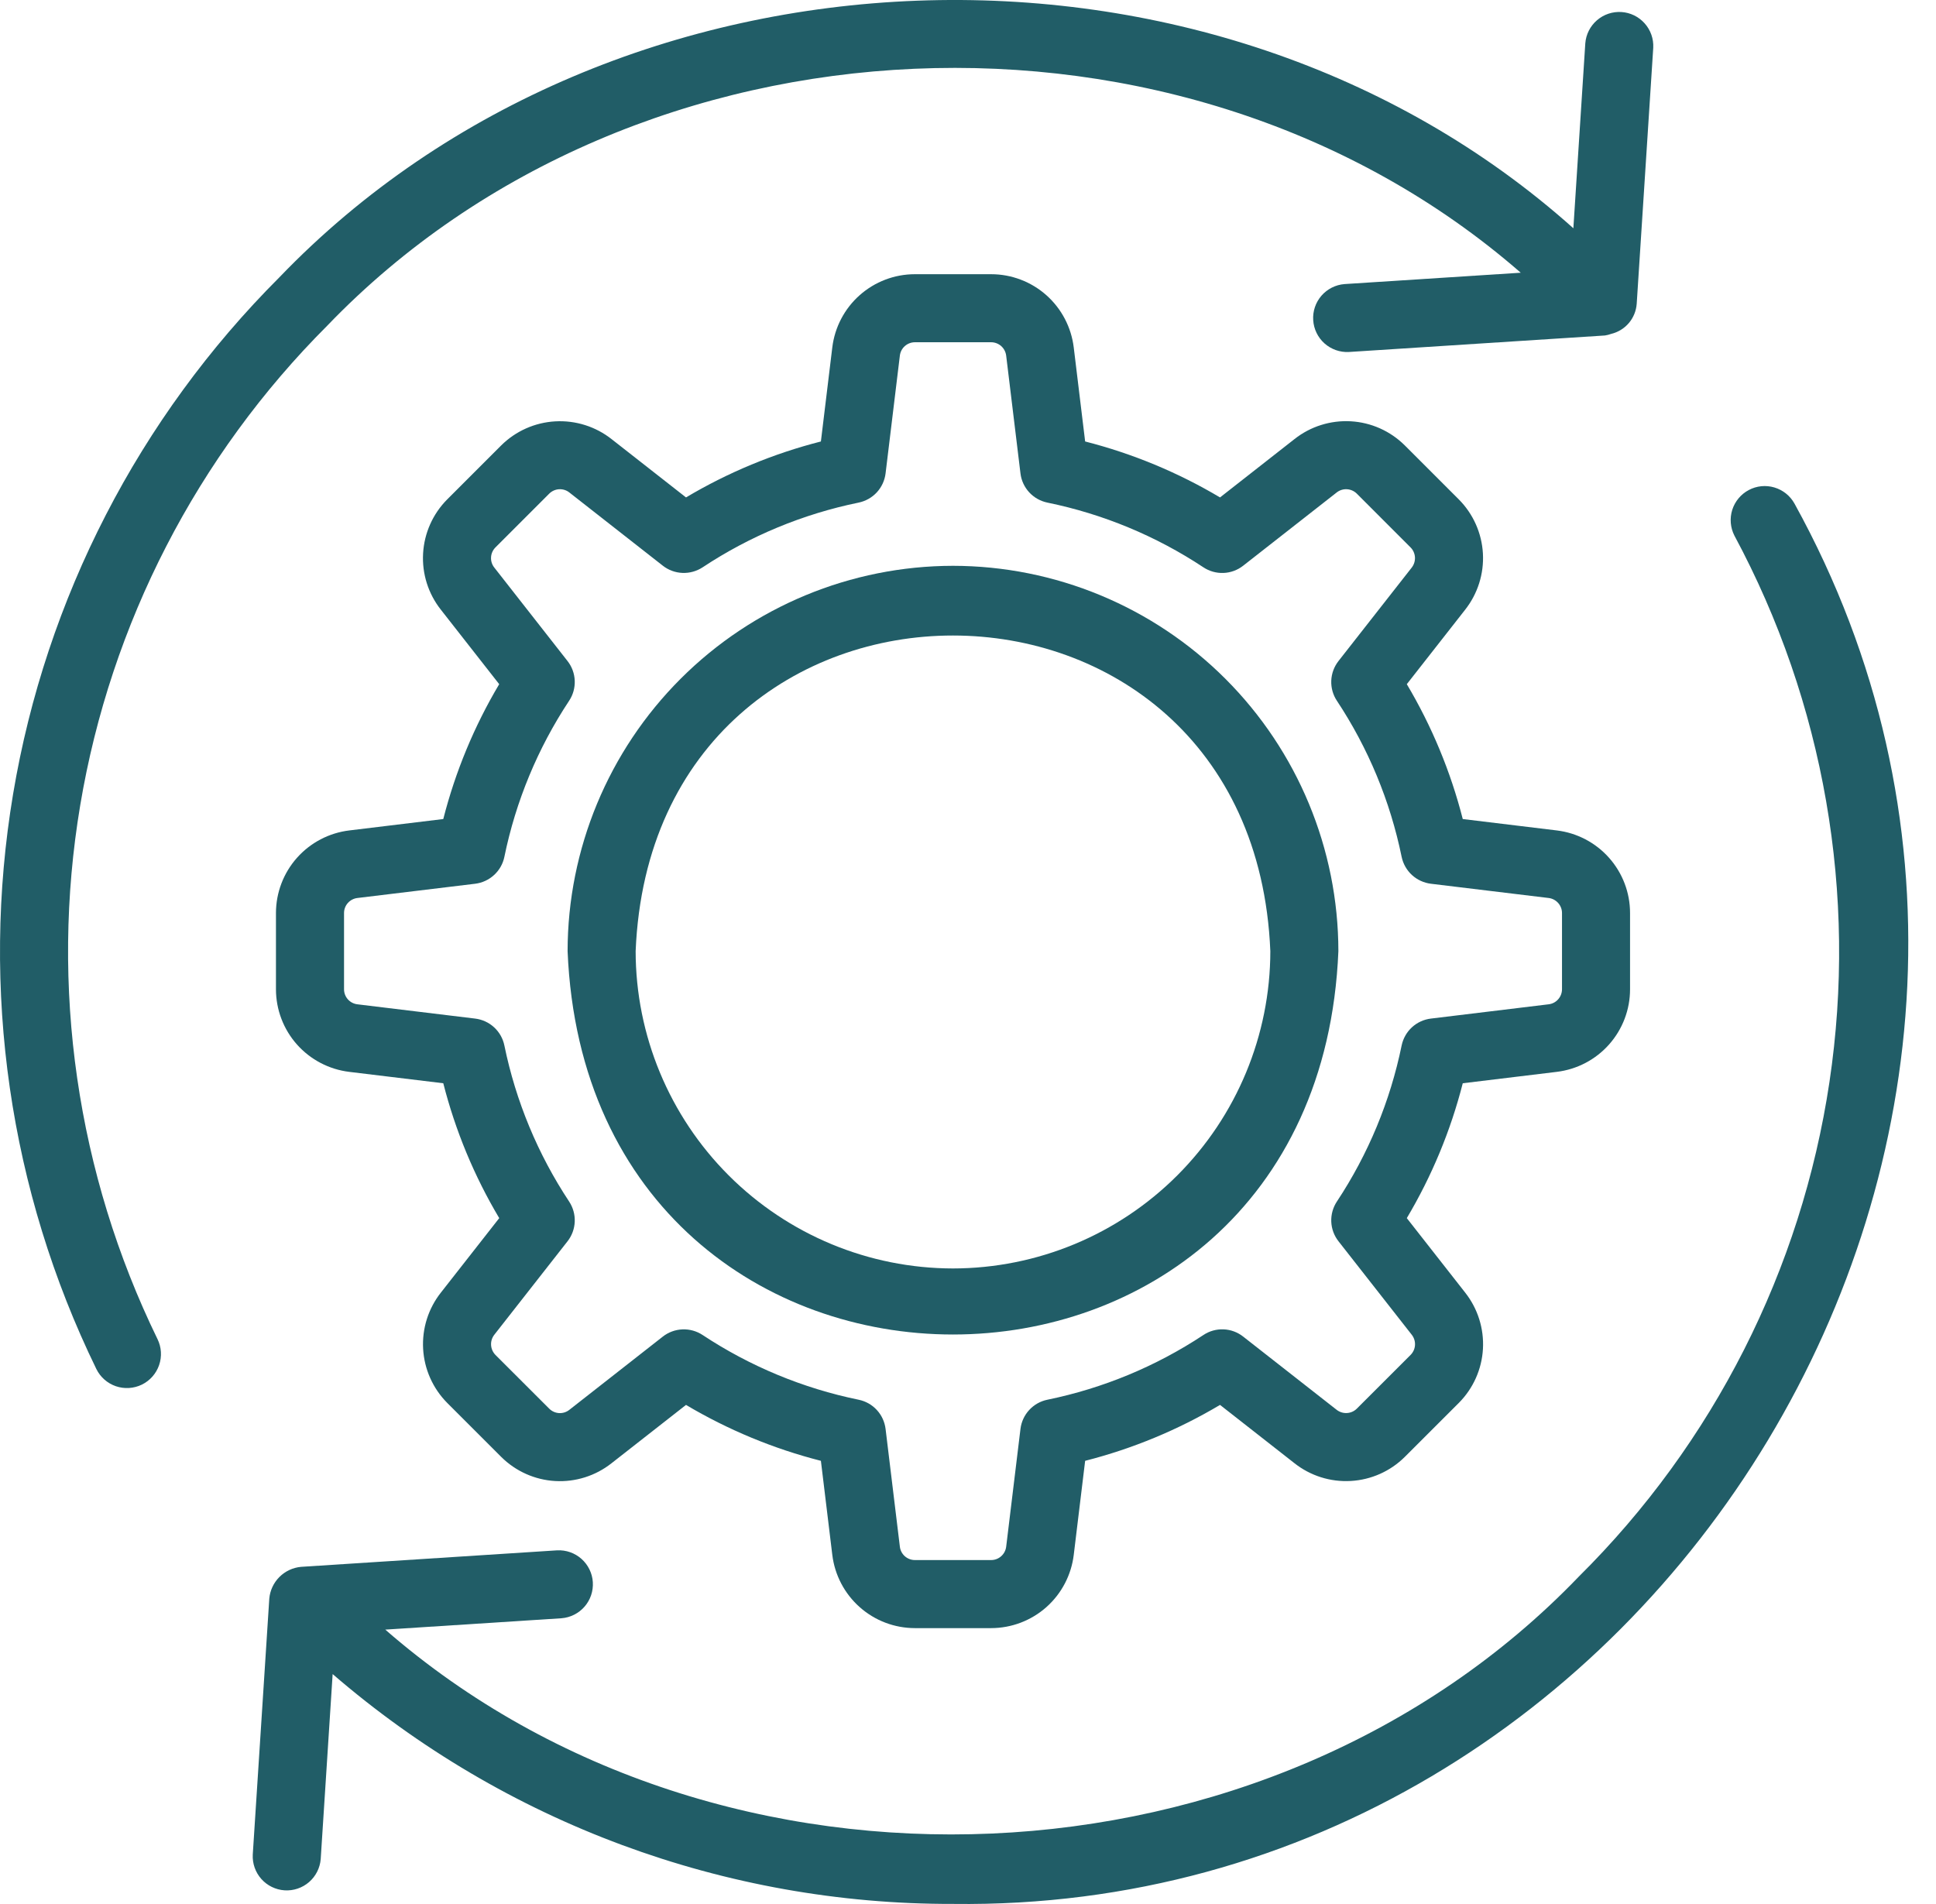
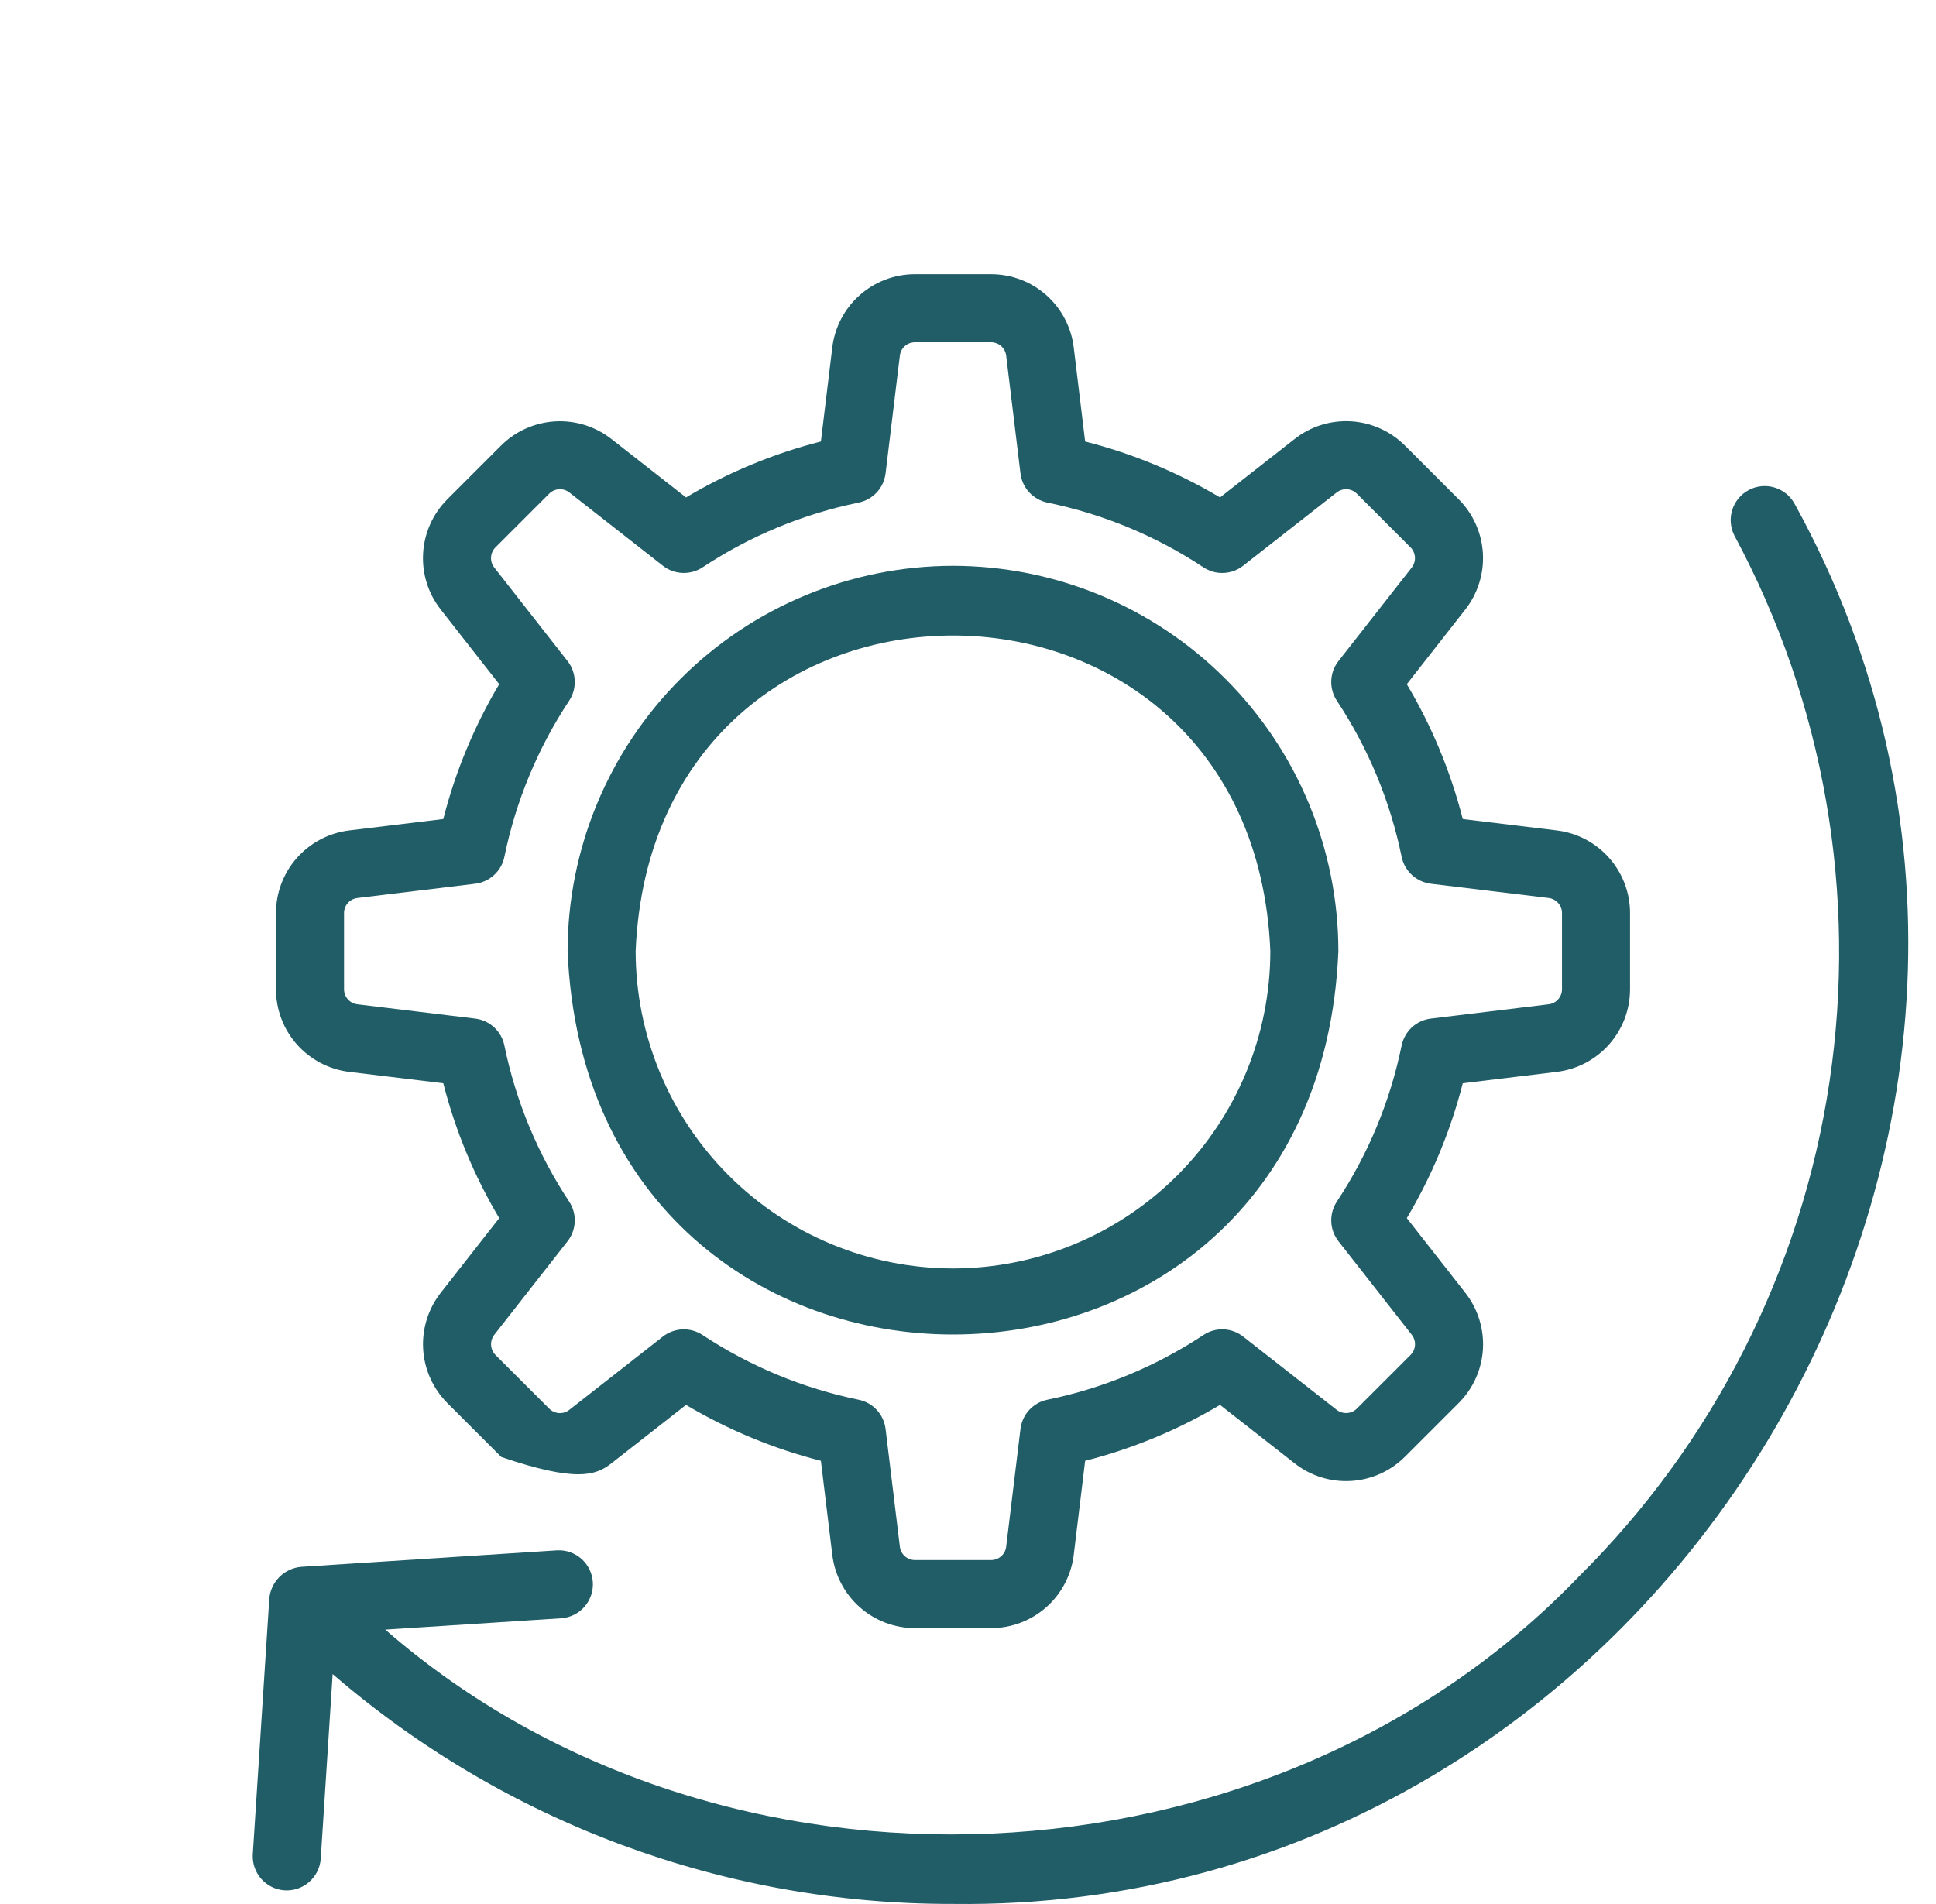
<svg xmlns="http://www.w3.org/2000/svg" fill="none" viewBox="0 0 61 60" height="60" width="61">
-   <path fill="#215D67" d="M49.05 33.777C49.687 33.7 50.273 33.394 50.699 32.914C51.124 32.435 51.36 31.817 51.36 31.176V28.77C51.36 28.13 51.125 27.512 50.699 27.032C50.274 26.553 49.688 26.246 49.052 26.169L46.089 25.81C45.708 24.317 45.114 22.885 44.326 21.56L46.16 19.219C46.559 18.715 46.76 18.083 46.724 17.441C46.688 16.799 46.417 16.192 45.964 15.737L44.259 14.032C43.804 13.581 43.201 13.312 42.561 13.276C41.922 13.24 41.292 13.438 40.789 13.835L38.441 15.675C37.116 14.887 35.684 14.293 34.191 13.912L33.832 10.951C33.755 10.314 33.448 9.728 32.969 9.302C32.49 8.877 31.871 8.641 31.23 8.641H28.825C28.184 8.641 27.566 8.877 27.087 9.302C26.608 9.727 26.301 10.313 26.224 10.949L25.865 13.912C24.371 14.293 22.94 14.887 21.615 15.675L19.274 13.841C18.77 13.442 18.137 13.242 17.495 13.278C16.854 13.314 16.247 13.584 15.791 14.037L14.086 15.742C13.636 16.197 13.367 16.8 13.331 17.44C13.294 18.079 13.493 18.709 13.89 19.212L15.729 21.56C14.941 22.885 14.348 24.317 13.967 25.81L11.005 26.169C10.369 26.246 9.783 26.553 9.357 27.032C8.931 27.511 8.696 28.13 8.695 28.77V31.176C8.696 31.817 8.931 32.435 9.356 32.914C9.782 33.393 10.368 33.7 11.004 33.777L13.967 34.136C14.348 35.63 14.941 37.061 15.73 38.386L13.896 40.727C13.496 41.231 13.296 41.864 13.332 42.506C13.368 43.148 13.639 43.754 14.092 44.21L15.796 45.914C16.251 46.365 16.855 46.635 17.494 46.671C18.134 46.707 18.764 46.508 19.267 46.111L21.615 44.272C22.94 45.059 24.371 45.653 25.865 46.034L26.224 48.996C26.301 49.632 26.607 50.218 27.087 50.644C27.566 51.07 28.184 51.305 28.825 51.306H31.23C31.871 51.305 32.489 51.07 32.969 50.645C33.448 50.219 33.755 49.633 33.832 48.997L34.191 46.034C35.685 45.653 37.116 45.06 38.441 44.272L40.782 46.106C41.285 46.505 41.918 46.706 42.56 46.669C43.202 46.633 43.809 46.363 44.264 45.909L45.969 44.205C46.42 43.75 46.689 43.146 46.725 42.507C46.761 41.867 46.562 41.237 46.166 40.734L44.326 38.386C45.114 37.061 45.708 35.63 46.089 34.136L49.05 33.777ZM44.163 32.946C43.804 34.7 43.112 36.369 42.123 37.863C41.999 38.051 41.937 38.273 41.946 38.498C41.955 38.722 42.035 38.939 42.174 39.116L44.484 42.064C44.555 42.156 44.591 42.27 44.584 42.386C44.578 42.501 44.529 42.611 44.448 42.694L42.753 44.388C42.669 44.472 42.558 44.522 42.439 44.528C42.321 44.535 42.204 44.497 42.111 44.423L39.17 42.119C38.994 41.98 38.777 41.9 38.552 41.891C38.327 41.882 38.105 41.944 37.918 42.069C36.424 43.057 34.755 43.749 33 44.109C32.78 44.154 32.58 44.267 32.428 44.433C32.276 44.598 32.18 44.807 32.153 45.03L31.703 48.74C31.689 48.856 31.633 48.963 31.546 49.04C31.459 49.118 31.347 49.161 31.23 49.161H28.825C28.708 49.161 28.596 49.117 28.509 49.04C28.422 48.962 28.366 48.855 28.353 48.739L27.903 45.03C27.876 44.807 27.78 44.598 27.628 44.433C27.476 44.267 27.276 44.154 27.055 44.109C25.301 43.749 23.632 43.057 22.138 42.069C21.95 41.945 21.728 41.883 21.503 41.892C21.279 41.901 21.062 41.98 20.885 42.119L17.937 44.429C17.846 44.501 17.731 44.536 17.615 44.53C17.5 44.523 17.39 44.474 17.308 44.393L15.613 42.699C15.53 42.615 15.479 42.503 15.473 42.385C15.466 42.266 15.504 42.15 15.578 42.057L17.882 39.116C18.021 38.939 18.1 38.722 18.109 38.498C18.118 38.273 18.056 38.051 17.932 37.863C16.944 36.369 16.252 34.7 15.892 32.946C15.847 32.726 15.734 32.525 15.568 32.373C15.403 32.221 15.194 32.125 14.971 32.098L11.261 31.648C11.145 31.634 11.038 31.579 10.961 31.492C10.883 31.405 10.84 31.292 10.84 31.176V28.77C10.84 28.654 10.883 28.541 10.961 28.454C11.039 28.367 11.146 28.312 11.262 28.298L14.971 27.849C15.194 27.822 15.403 27.725 15.568 27.573C15.734 27.421 15.847 27.221 15.892 27.001C16.252 25.246 16.944 23.577 17.932 22.083C18.056 21.896 18.118 21.674 18.109 21.449C18.1 21.224 18.021 21.008 17.882 20.831L15.572 17.882C15.501 17.791 15.465 17.677 15.472 17.561C15.478 17.445 15.527 17.336 15.608 17.253L17.302 15.559C17.386 15.474 17.498 15.424 17.616 15.417C17.735 15.411 17.852 15.448 17.944 15.523L20.885 17.827C21.062 17.966 21.279 18.045 21.503 18.054C21.728 18.063 21.95 18.001 22.138 17.878C23.632 16.889 25.301 16.197 27.055 15.838C27.275 15.792 27.476 15.679 27.628 15.514C27.78 15.348 27.876 15.14 27.903 14.917L28.353 11.206C28.367 11.09 28.422 10.984 28.509 10.906C28.596 10.829 28.709 10.786 28.825 10.785H31.23C31.347 10.786 31.46 10.829 31.547 10.907C31.634 10.985 31.689 11.092 31.703 11.208L32.153 14.917C32.179 15.14 32.276 15.348 32.428 15.514C32.58 15.679 32.78 15.792 33 15.838C34.755 16.197 36.424 16.889 37.918 17.878C38.105 18.002 38.327 18.064 38.552 18.055C38.777 18.046 38.993 17.966 39.17 17.827L42.119 15.517C42.21 15.446 42.325 15.41 42.44 15.417C42.556 15.424 42.665 15.472 42.748 15.553L44.442 17.248C44.526 17.331 44.576 17.443 44.583 17.562C44.589 17.68 44.552 17.797 44.478 17.89L42.174 20.83C42.035 21.008 41.955 21.224 41.946 21.449C41.937 21.674 41.999 21.896 42.123 22.083C43.112 23.577 43.804 25.246 44.163 27.001C44.209 27.221 44.322 27.421 44.487 27.573C44.653 27.725 44.861 27.821 45.084 27.849L48.795 28.298C48.911 28.312 49.017 28.368 49.095 28.455C49.172 28.542 49.216 28.654 49.216 28.77V31.176C49.215 31.293 49.172 31.405 49.094 31.492C49.017 31.579 48.91 31.635 48.794 31.648L45.084 32.098C44.861 32.125 44.653 32.221 44.487 32.373C44.322 32.525 44.209 32.726 44.163 32.946Z" />
+   <path fill="#215D67" d="M49.05 33.777C49.687 33.7 50.273 33.394 50.699 32.914C51.124 32.435 51.36 31.817 51.36 31.176V28.77C51.36 28.13 51.125 27.512 50.699 27.032C50.274 26.553 49.688 26.246 49.052 26.169L46.089 25.81C45.708 24.317 45.114 22.885 44.326 21.56L46.16 19.219C46.559 18.715 46.76 18.083 46.724 17.441C46.688 16.799 46.417 16.192 45.964 15.737L44.259 14.032C43.804 13.581 43.201 13.312 42.561 13.276C41.922 13.24 41.292 13.438 40.789 13.835L38.441 15.675C37.116 14.887 35.684 14.293 34.191 13.912L33.832 10.951C33.755 10.314 33.448 9.728 32.969 9.302C32.49 8.877 31.871 8.641 31.23 8.641H28.825C28.184 8.641 27.566 8.877 27.087 9.302C26.608 9.727 26.301 10.313 26.224 10.949L25.865 13.912C24.371 14.293 22.94 14.887 21.615 15.675L19.274 13.841C18.77 13.442 18.137 13.242 17.495 13.278C16.854 13.314 16.247 13.584 15.791 14.037L14.086 15.742C13.636 16.197 13.367 16.8 13.331 17.44C13.294 18.079 13.493 18.709 13.89 19.212L15.729 21.56C14.941 22.885 14.348 24.317 13.967 25.81L11.005 26.169C10.369 26.246 9.783 26.553 9.357 27.032C8.931 27.511 8.696 28.13 8.695 28.77V31.176C8.696 31.817 8.931 32.435 9.356 32.914C9.782 33.393 10.368 33.7 11.004 33.777L13.967 34.136C14.348 35.63 14.941 37.061 15.73 38.386L13.896 40.727C13.496 41.231 13.296 41.864 13.332 42.506C13.368 43.148 13.639 43.754 14.092 44.21L15.796 45.914C18.134 46.707 18.764 46.508 19.267 46.111L21.615 44.272C22.94 45.059 24.371 45.653 25.865 46.034L26.224 48.996C26.301 49.632 26.607 50.218 27.087 50.644C27.566 51.07 28.184 51.305 28.825 51.306H31.23C31.871 51.305 32.489 51.07 32.969 50.645C33.448 50.219 33.755 49.633 33.832 48.997L34.191 46.034C35.685 45.653 37.116 45.06 38.441 44.272L40.782 46.106C41.285 46.505 41.918 46.706 42.56 46.669C43.202 46.633 43.809 46.363 44.264 45.909L45.969 44.205C46.42 43.75 46.689 43.146 46.725 42.507C46.761 41.867 46.562 41.237 46.166 40.734L44.326 38.386C45.114 37.061 45.708 35.63 46.089 34.136L49.05 33.777ZM44.163 32.946C43.804 34.7 43.112 36.369 42.123 37.863C41.999 38.051 41.937 38.273 41.946 38.498C41.955 38.722 42.035 38.939 42.174 39.116L44.484 42.064C44.555 42.156 44.591 42.27 44.584 42.386C44.578 42.501 44.529 42.611 44.448 42.694L42.753 44.388C42.669 44.472 42.558 44.522 42.439 44.528C42.321 44.535 42.204 44.497 42.111 44.423L39.17 42.119C38.994 41.98 38.777 41.9 38.552 41.891C38.327 41.882 38.105 41.944 37.918 42.069C36.424 43.057 34.755 43.749 33 44.109C32.78 44.154 32.58 44.267 32.428 44.433C32.276 44.598 32.18 44.807 32.153 45.03L31.703 48.74C31.689 48.856 31.633 48.963 31.546 49.04C31.459 49.118 31.347 49.161 31.23 49.161H28.825C28.708 49.161 28.596 49.117 28.509 49.04C28.422 48.962 28.366 48.855 28.353 48.739L27.903 45.03C27.876 44.807 27.78 44.598 27.628 44.433C27.476 44.267 27.276 44.154 27.055 44.109C25.301 43.749 23.632 43.057 22.138 42.069C21.95 41.945 21.728 41.883 21.503 41.892C21.279 41.901 21.062 41.98 20.885 42.119L17.937 44.429C17.846 44.501 17.731 44.536 17.615 44.53C17.5 44.523 17.39 44.474 17.308 44.393L15.613 42.699C15.53 42.615 15.479 42.503 15.473 42.385C15.466 42.266 15.504 42.15 15.578 42.057L17.882 39.116C18.021 38.939 18.1 38.722 18.109 38.498C18.118 38.273 18.056 38.051 17.932 37.863C16.944 36.369 16.252 34.7 15.892 32.946C15.847 32.726 15.734 32.525 15.568 32.373C15.403 32.221 15.194 32.125 14.971 32.098L11.261 31.648C11.145 31.634 11.038 31.579 10.961 31.492C10.883 31.405 10.84 31.292 10.84 31.176V28.77C10.84 28.654 10.883 28.541 10.961 28.454C11.039 28.367 11.146 28.312 11.262 28.298L14.971 27.849C15.194 27.822 15.403 27.725 15.568 27.573C15.734 27.421 15.847 27.221 15.892 27.001C16.252 25.246 16.944 23.577 17.932 22.083C18.056 21.896 18.118 21.674 18.109 21.449C18.1 21.224 18.021 21.008 17.882 20.831L15.572 17.882C15.501 17.791 15.465 17.677 15.472 17.561C15.478 17.445 15.527 17.336 15.608 17.253L17.302 15.559C17.386 15.474 17.498 15.424 17.616 15.417C17.735 15.411 17.852 15.448 17.944 15.523L20.885 17.827C21.062 17.966 21.279 18.045 21.503 18.054C21.728 18.063 21.95 18.001 22.138 17.878C23.632 16.889 25.301 16.197 27.055 15.838C27.275 15.792 27.476 15.679 27.628 15.514C27.78 15.348 27.876 15.14 27.903 14.917L28.353 11.206C28.367 11.09 28.422 10.984 28.509 10.906C28.596 10.829 28.709 10.786 28.825 10.785H31.23C31.347 10.786 31.46 10.829 31.547 10.907C31.634 10.985 31.689 11.092 31.703 11.208L32.153 14.917C32.179 15.14 32.276 15.348 32.428 15.514C32.58 15.679 32.78 15.792 33 15.838C34.755 16.197 36.424 16.889 37.918 17.878C38.105 18.002 38.327 18.064 38.552 18.055C38.777 18.046 38.993 17.966 39.17 17.827L42.119 15.517C42.21 15.446 42.325 15.41 42.44 15.417C42.556 15.424 42.665 15.472 42.748 15.553L44.442 17.248C44.526 17.331 44.576 17.443 44.583 17.562C44.589 17.68 44.552 17.797 44.478 17.89L42.174 20.83C42.035 21.008 41.955 21.224 41.946 21.449C41.937 21.674 41.999 21.896 42.123 22.083C43.112 23.577 43.804 25.246 44.163 27.001C44.209 27.221 44.322 27.421 44.487 27.573C44.653 27.725 44.861 27.821 45.084 27.849L48.795 28.298C48.911 28.312 49.017 28.368 49.095 28.455C49.172 28.542 49.216 28.654 49.216 28.77V31.176C49.215 31.293 49.172 31.405 49.094 31.492C49.017 31.579 48.91 31.635 48.794 31.648L45.084 32.098C44.861 32.125 44.653 32.221 44.487 32.373C44.322 32.525 44.209 32.726 44.163 32.946Z" />
  <path fill="#215D67" d="M30.027 17.83C26.808 17.834 23.721 19.114 21.444 21.391C19.168 23.667 17.887 26.754 17.884 29.973C18.551 46.083 41.506 46.078 42.17 29.973C42.167 26.754 40.886 23.667 38.61 21.391C36.333 19.114 33.247 17.834 30.027 17.83ZM30.027 39.972C27.376 39.969 24.835 38.915 22.96 37.04C21.086 35.166 20.031 32.624 20.028 29.973C20.578 16.709 39.478 16.713 40.026 29.974C40.023 32.624 38.968 35.166 37.094 37.04C35.219 38.915 32.678 39.969 30.027 39.972Z" />
-   <path fill="#215D67" d="M10.314 10.26C20.06 0.115 37.345 -0.62 47.916 8.594L42.363 8.952C42.082 8.974 41.821 9.106 41.636 9.319C41.452 9.532 41.358 9.809 41.377 10.09C41.395 10.372 41.523 10.634 41.733 10.822C41.944 11.009 42.22 11.107 42.501 11.092L50.569 10.572C50.635 10.562 50.701 10.545 50.764 10.522C50.982 10.47 51.178 10.35 51.323 10.179C51.468 10.008 51.554 9.795 51.57 9.571L52.091 1.503C52.105 1.222 52.008 0.946 51.82 0.736C51.632 0.525 51.37 0.397 51.089 0.379C50.807 0.361 50.53 0.454 50.317 0.639C50.104 0.823 49.972 1.084 49.95 1.365L49.574 7.193C38.211 -2.97 19.387 -2.284 8.798 8.744C4.377 13.164 1.446 18.854 0.413 25.019C-0.62 31.185 0.297 37.519 3.035 43.139C3.16 43.395 3.381 43.59 3.65 43.683C3.919 43.775 4.214 43.757 4.469 43.633C4.725 43.508 4.92 43.287 5.013 43.018C5.106 42.749 5.088 42.454 4.963 42.199C2.42 36.98 1.569 31.098 2.528 25.373C3.487 19.648 6.209 14.364 10.314 10.26Z" />
  <path fill="#215D67" d="M56.541 15.869C56.404 15.623 56.177 15.441 55.907 15.361C55.638 15.281 55.347 15.31 55.099 15.443C54.851 15.575 54.665 15.799 54.58 16.067C54.496 16.335 54.52 16.626 54.647 16.876C57.477 22.143 58.527 28.183 57.643 34.096C56.759 40.009 53.987 45.478 49.741 49.687C39.995 59.832 22.71 60.567 12.139 51.353L17.692 50.995C17.973 50.973 18.234 50.841 18.419 50.628C18.604 50.415 18.697 50.138 18.679 49.856C18.661 49.575 18.532 49.312 18.322 49.125C18.111 48.937 17.835 48.84 17.553 48.855L9.486 49.375C9.229 49.398 8.987 49.511 8.804 49.694C8.621 49.877 8.508 50.118 8.485 50.376L7.964 58.444C7.95 58.725 8.047 59.001 8.235 59.212C8.422 59.422 8.685 59.55 8.966 59.569C9.248 59.587 9.525 59.493 9.738 59.309C9.951 59.124 10.083 58.863 10.105 58.582L10.481 52.754C15.912 57.443 22.852 60.015 30.027 59.997C52.338 60.286 67.35 35.45 56.541 15.869Z" />
</svg>